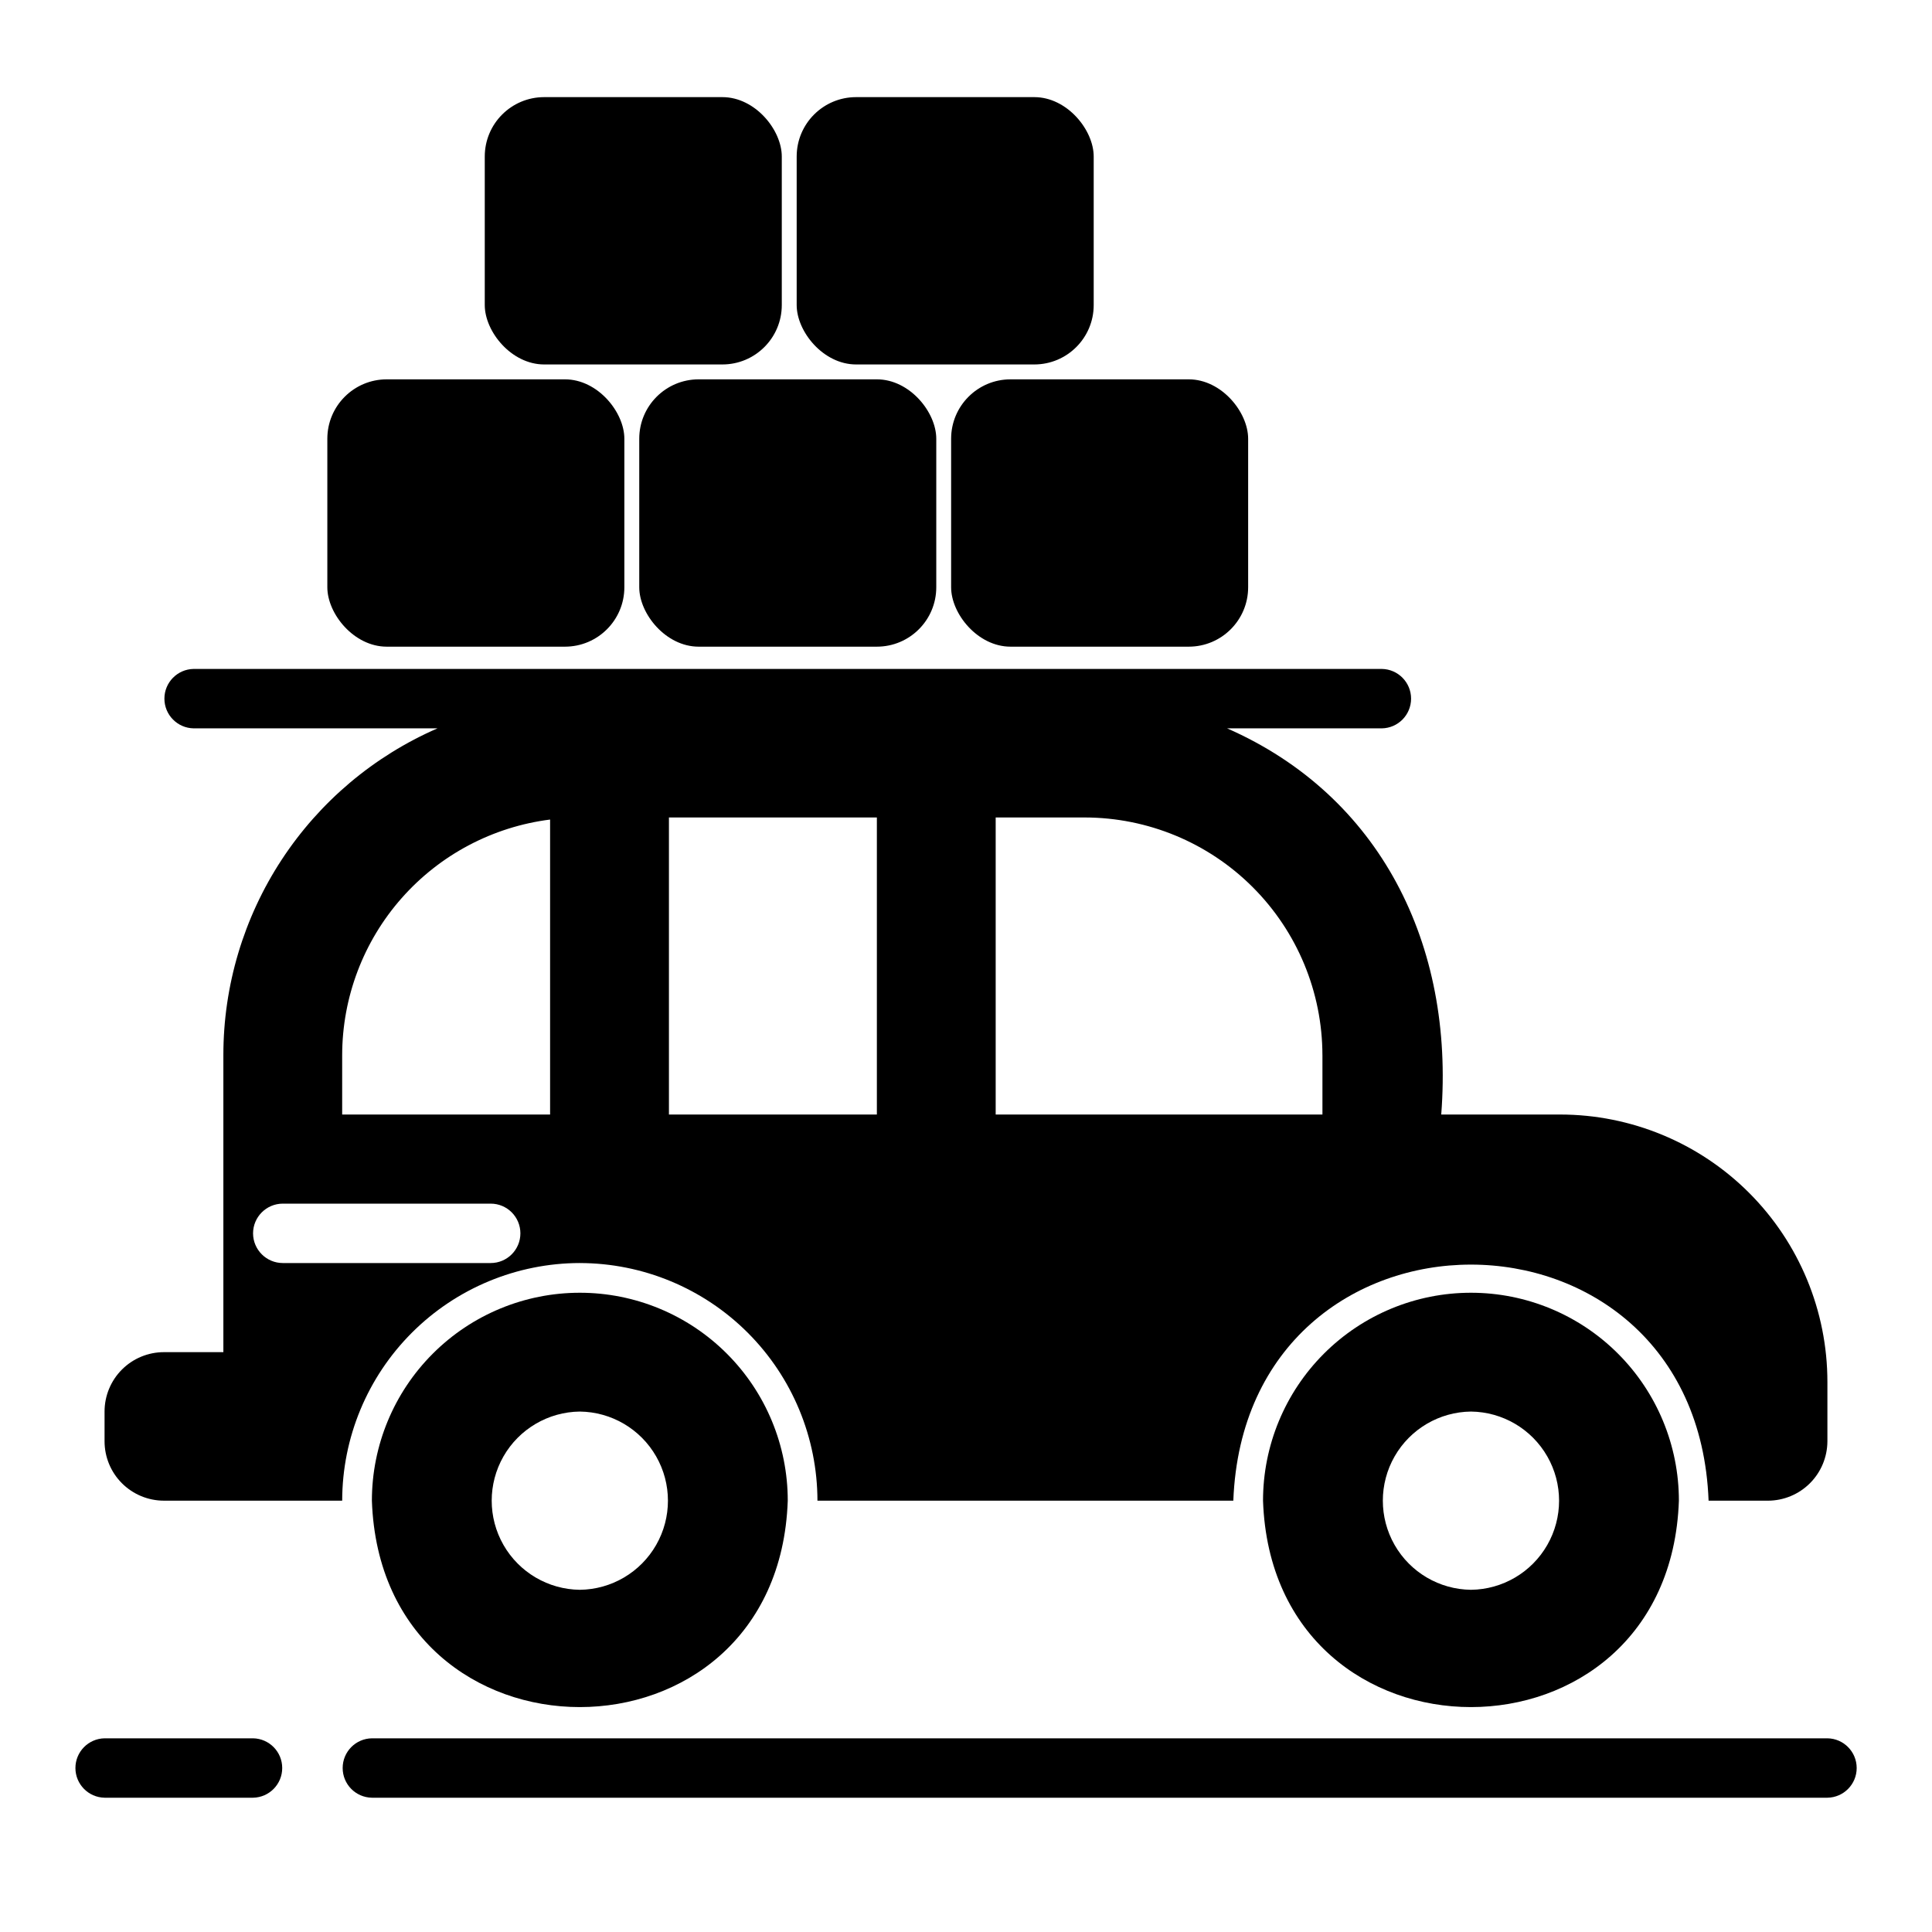
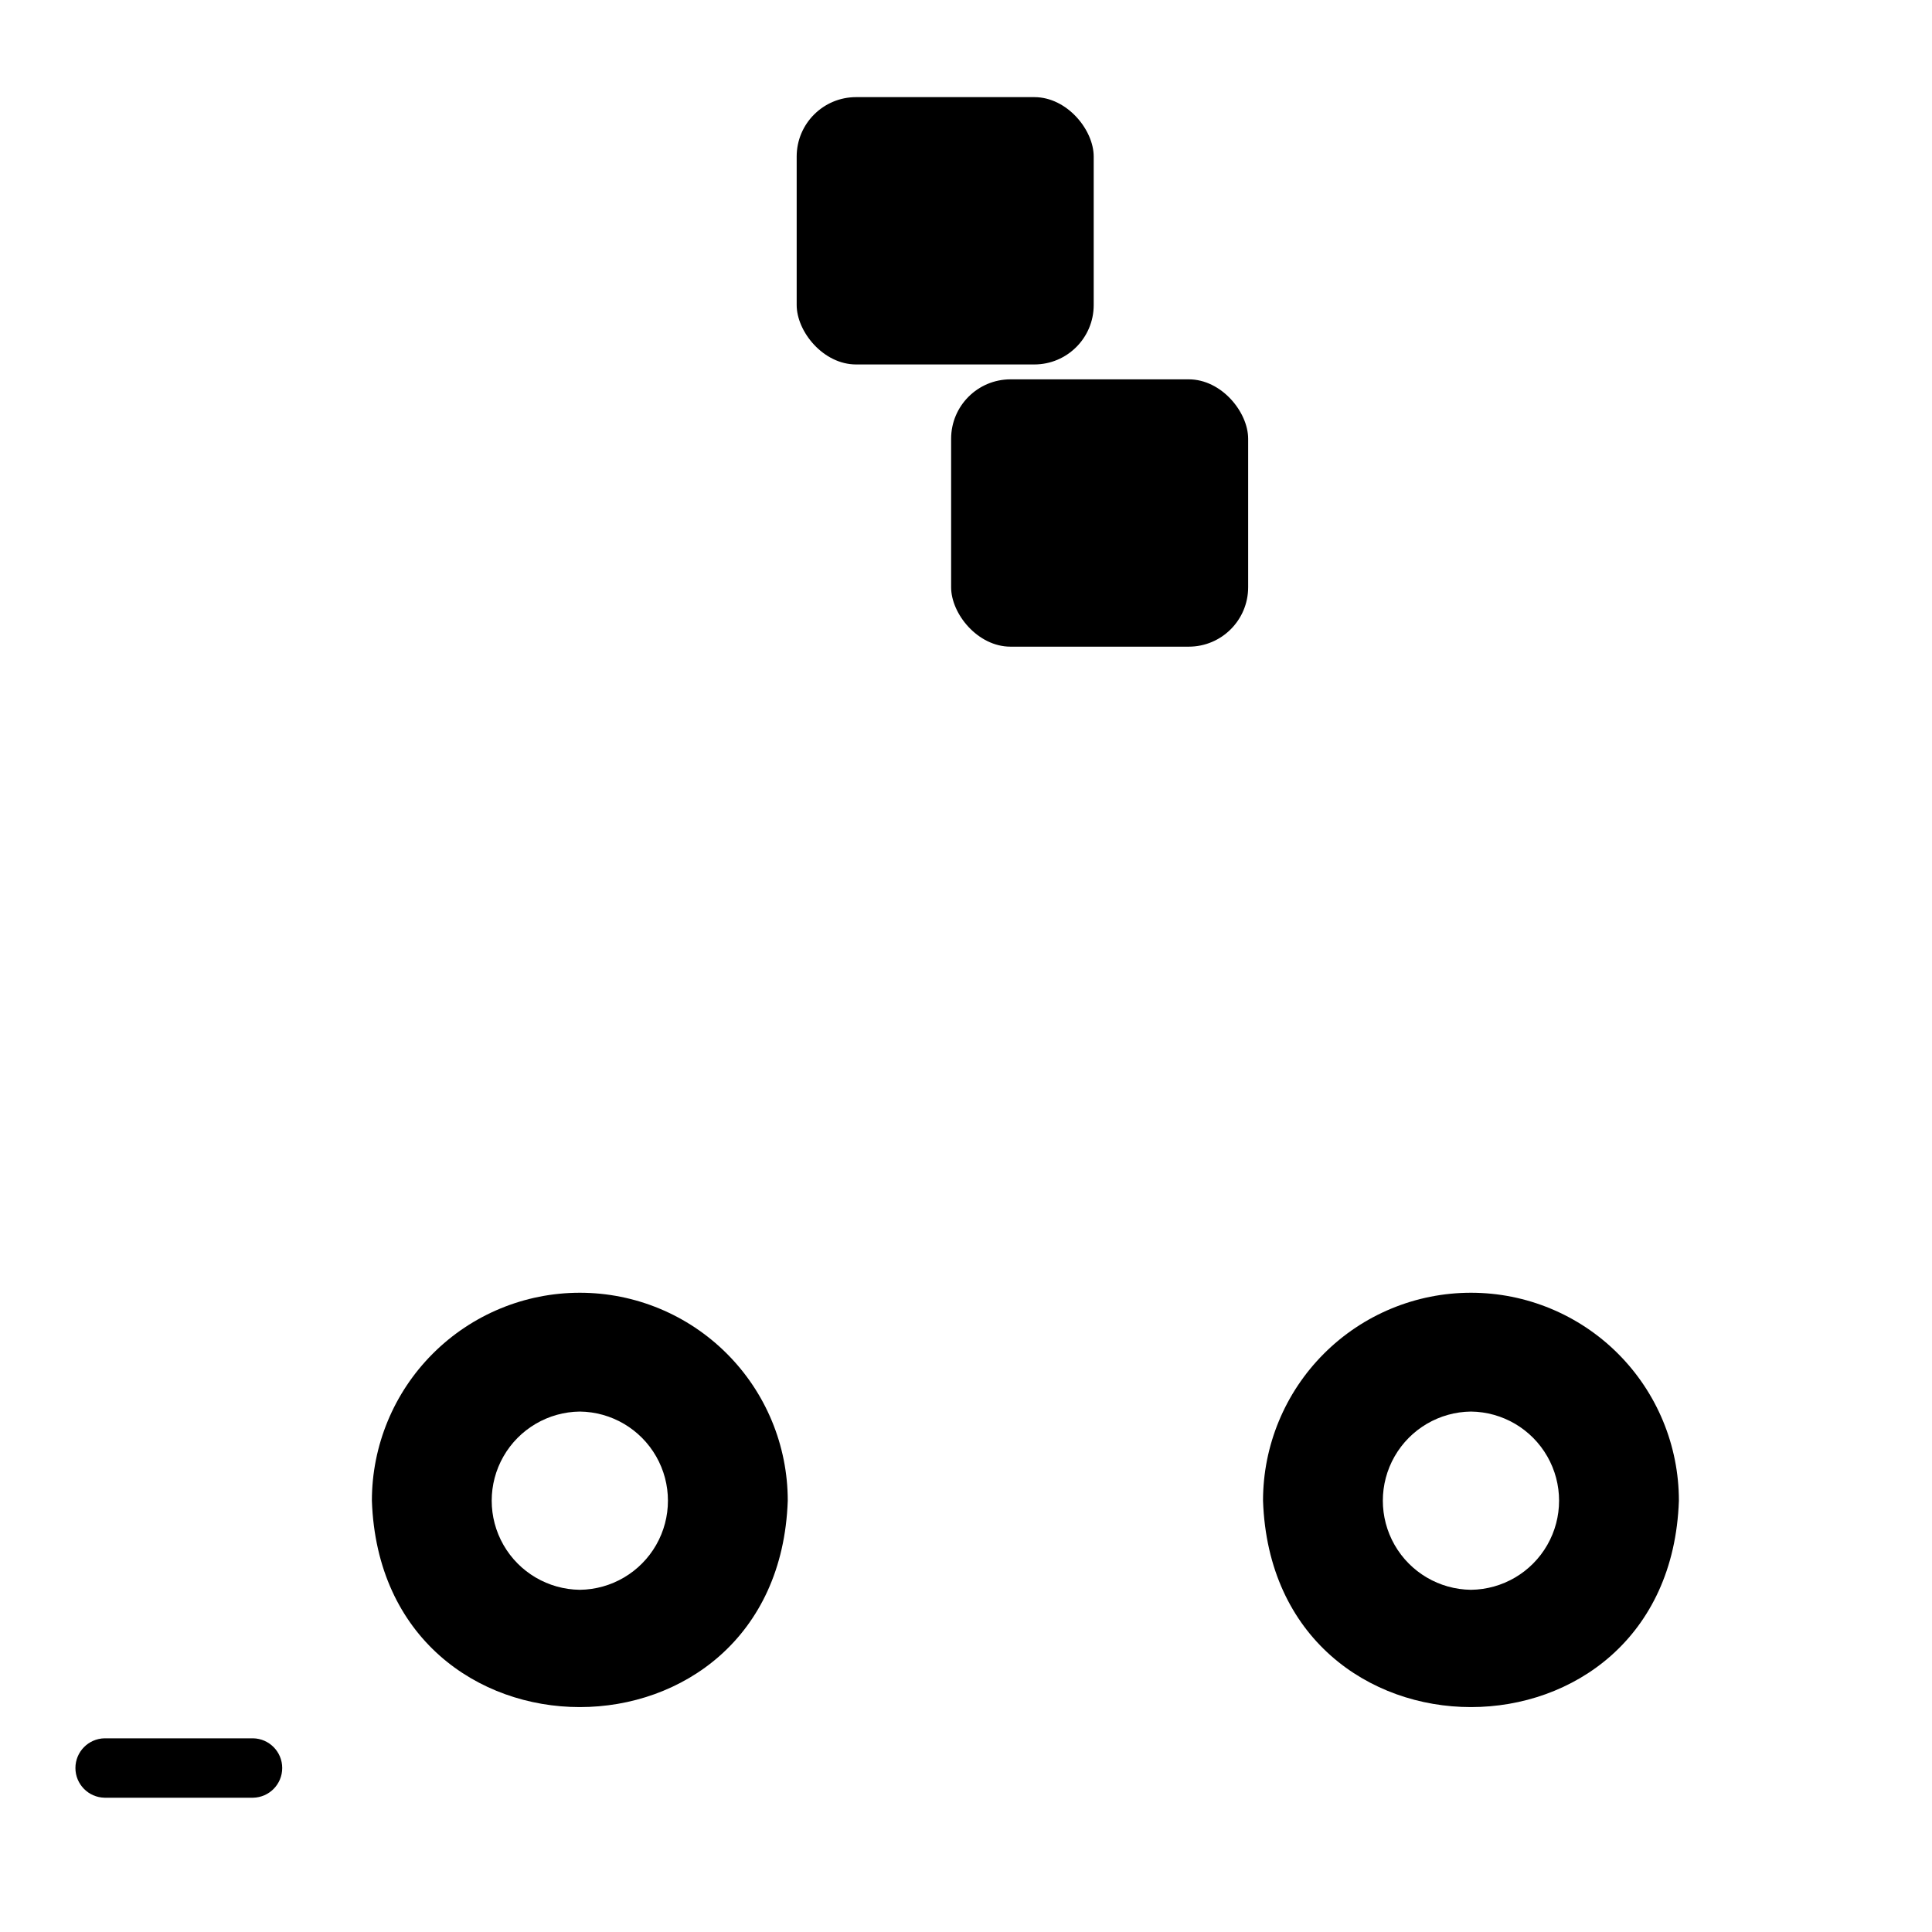
<svg xmlns="http://www.w3.org/2000/svg" fill="#000000" width="800px" height="800px" version="1.1" viewBox="144 144 512 512">
  <g>
    <path d="m211.07 604.67h-39.359c-4.289 0.082-7.723 3.582-7.723 7.871 0 4.289 3.434 7.789 7.723 7.871h39.359c4.289-0.082 7.719-3.582 7.719-7.871 0-4.289-3.43-7.789-7.719-7.871z" />
-     <path d="m628.29 604.67h-385.73c-4.301 0.066-7.75 3.57-7.75 7.871s3.449 7.805 7.75 7.871h385.73c4.297-0.066 7.75-3.57 7.75-7.871s-3.453-7.805-7.75-7.871z" />
-     <path d="m246.49 244.53h47.23c8.695 0 15.742 8.695 15.742 15.742v39.359c0 8.695-7.051 15.742-15.742 15.742h-47.23c-8.695 0-15.742-8.695-15.742-15.742v-39.359c0-8.695 7.051-15.742 15.742-15.742z" />
-     <path d="m329.15 244.53h47.23c8.695 0 15.742 8.695 15.742 15.742v39.359c0 8.695-7.051 15.742-15.742 15.742h-47.23c-8.695 0-15.742-8.695-15.742-15.742v-39.359c0-8.695 7.051-15.742 15.742-15.742z" />
    <path d="m411.8 244.53h47.23c8.695 0 15.742 8.695 15.742 15.742v39.359c0 8.695-7.051 15.742-15.742 15.742h-47.23c-8.695 0-15.742-8.695-15.742-15.742v-39.359c0-8.695 7.051-15.742 15.742-15.742z" />
-     <path d="m288.21 169.74h47.23c8.695 0 15.742 8.695 15.742 15.742v39.359c0 8.695-7.051 15.742-15.742 15.742h-47.23c-8.695 0-15.742-8.695-15.742-15.742v-39.359c0-8.695 7.051-15.742 15.742-15.742z" />
    <path d="m370.87 169.74h47.23c8.695 0 15.742 8.695 15.742 15.742v39.359c0 8.695-7.051 15.742-15.742 15.742h-47.23c-8.695 0-15.742-8.695-15.742-15.742v-39.359c0-8.695 7.051-15.742 15.742-15.742z" />
    <path d="m533.82 486.59c-14.617 0-28.633 5.805-38.965 16.141-10.336 10.332-16.141 24.352-16.141 38.965 2.519 72.945 107.7 72.926 110.21 0 0-14.617-5.805-28.633-16.137-38.965-10.336-10.336-24.352-16.141-38.965-16.141zm0 78.719v0.004c-8.375-0.098-16.074-4.617-20.234-11.887-4.16-7.266-4.16-16.195 0-23.465 4.16-7.266 11.859-11.789 20.234-11.883 8.375 0.094 16.07 4.617 20.23 11.887 4.16 7.266 4.16 16.195 0 23.461-4.16 7.269-11.859 11.793-20.23 11.887z" />
-     <path d="m297.66 478.72c16.695 0.023 32.699 6.664 44.504 18.469 11.805 11.805 18.449 27.812 18.469 44.508h110.21c3.188-83.449 122.79-83.387 125.95 0h15.742c4.172-0.012 8.168-1.676 11.121-4.625 2.949-2.949 4.609-6.949 4.625-11.121v-15.742c-0.004-18.789-7.469-36.809-20.754-50.098-13.285-13.285-31.305-20.75-50.098-20.75h-31.488c3.516-45.016-16.18-84.512-56.746-102.34h41.004c4.301-0.066 7.75-3.574 7.75-7.875 0-4.297-3.449-7.805-7.75-7.871h-314.88c-4.297 0.066-7.75 3.574-7.75 7.871 0 4.301 3.453 7.809 7.75 7.875h64.621c-16.863 7.336-31.219 19.441-41.301 34.824-10.078 15.383-15.449 33.375-15.445 51.766v78.723h-15.746c-4.176 0-8.18 1.656-11.133 4.609-2.953 2.953-4.609 6.957-4.609 11.133v7.871c0 4.176 1.656 8.184 4.609 11.133 2.953 2.953 6.957 4.613 11.133 4.613h47.234c0.02-16.695 6.664-32.703 18.469-44.508s27.809-18.445 44.508-18.469zm78.719-39.359h-55.105v-78.723h55.105zm118.08-15.742v15.742h-86.594v-78.723h23.617c16.695 0.023 32.699 6.664 44.504 18.473 11.805 11.805 18.449 27.809 18.469 44.504zm-259.78-0.004c0.02-15.324 5.625-30.121 15.77-41.609 10.145-11.492 24.129-18.891 39.332-20.816v78.172h-55.102zm-23.617 47.234c0.012-4.344 3.531-7.859 7.871-7.871h55.105c4.348 0 7.871 3.523 7.871 7.871s-3.523 7.871-7.871 7.871h-55.105c-4.34-0.012-7.859-3.531-7.871-7.871z" />
    <path d="m297.66 486.59c-14.617 0-28.633 5.805-38.965 16.141-10.336 10.332-16.141 24.352-16.141 38.965 2.519 72.945 107.7 72.926 110.21 0 0-14.617-5.805-28.633-16.141-38.965-10.332-10.336-24.348-16.141-38.961-16.141zm0 78.719v0.004c-8.375-0.098-16.074-4.617-20.234-11.887-4.16-7.266-4.16-16.195 0-23.465 4.16-7.266 11.859-11.789 20.234-11.883 8.371 0.094 16.07 4.617 20.23 11.887 4.16 7.266 4.16 16.195 0 23.461-4.16 7.269-11.859 11.793-20.23 11.887z" />
  </g>
</svg>